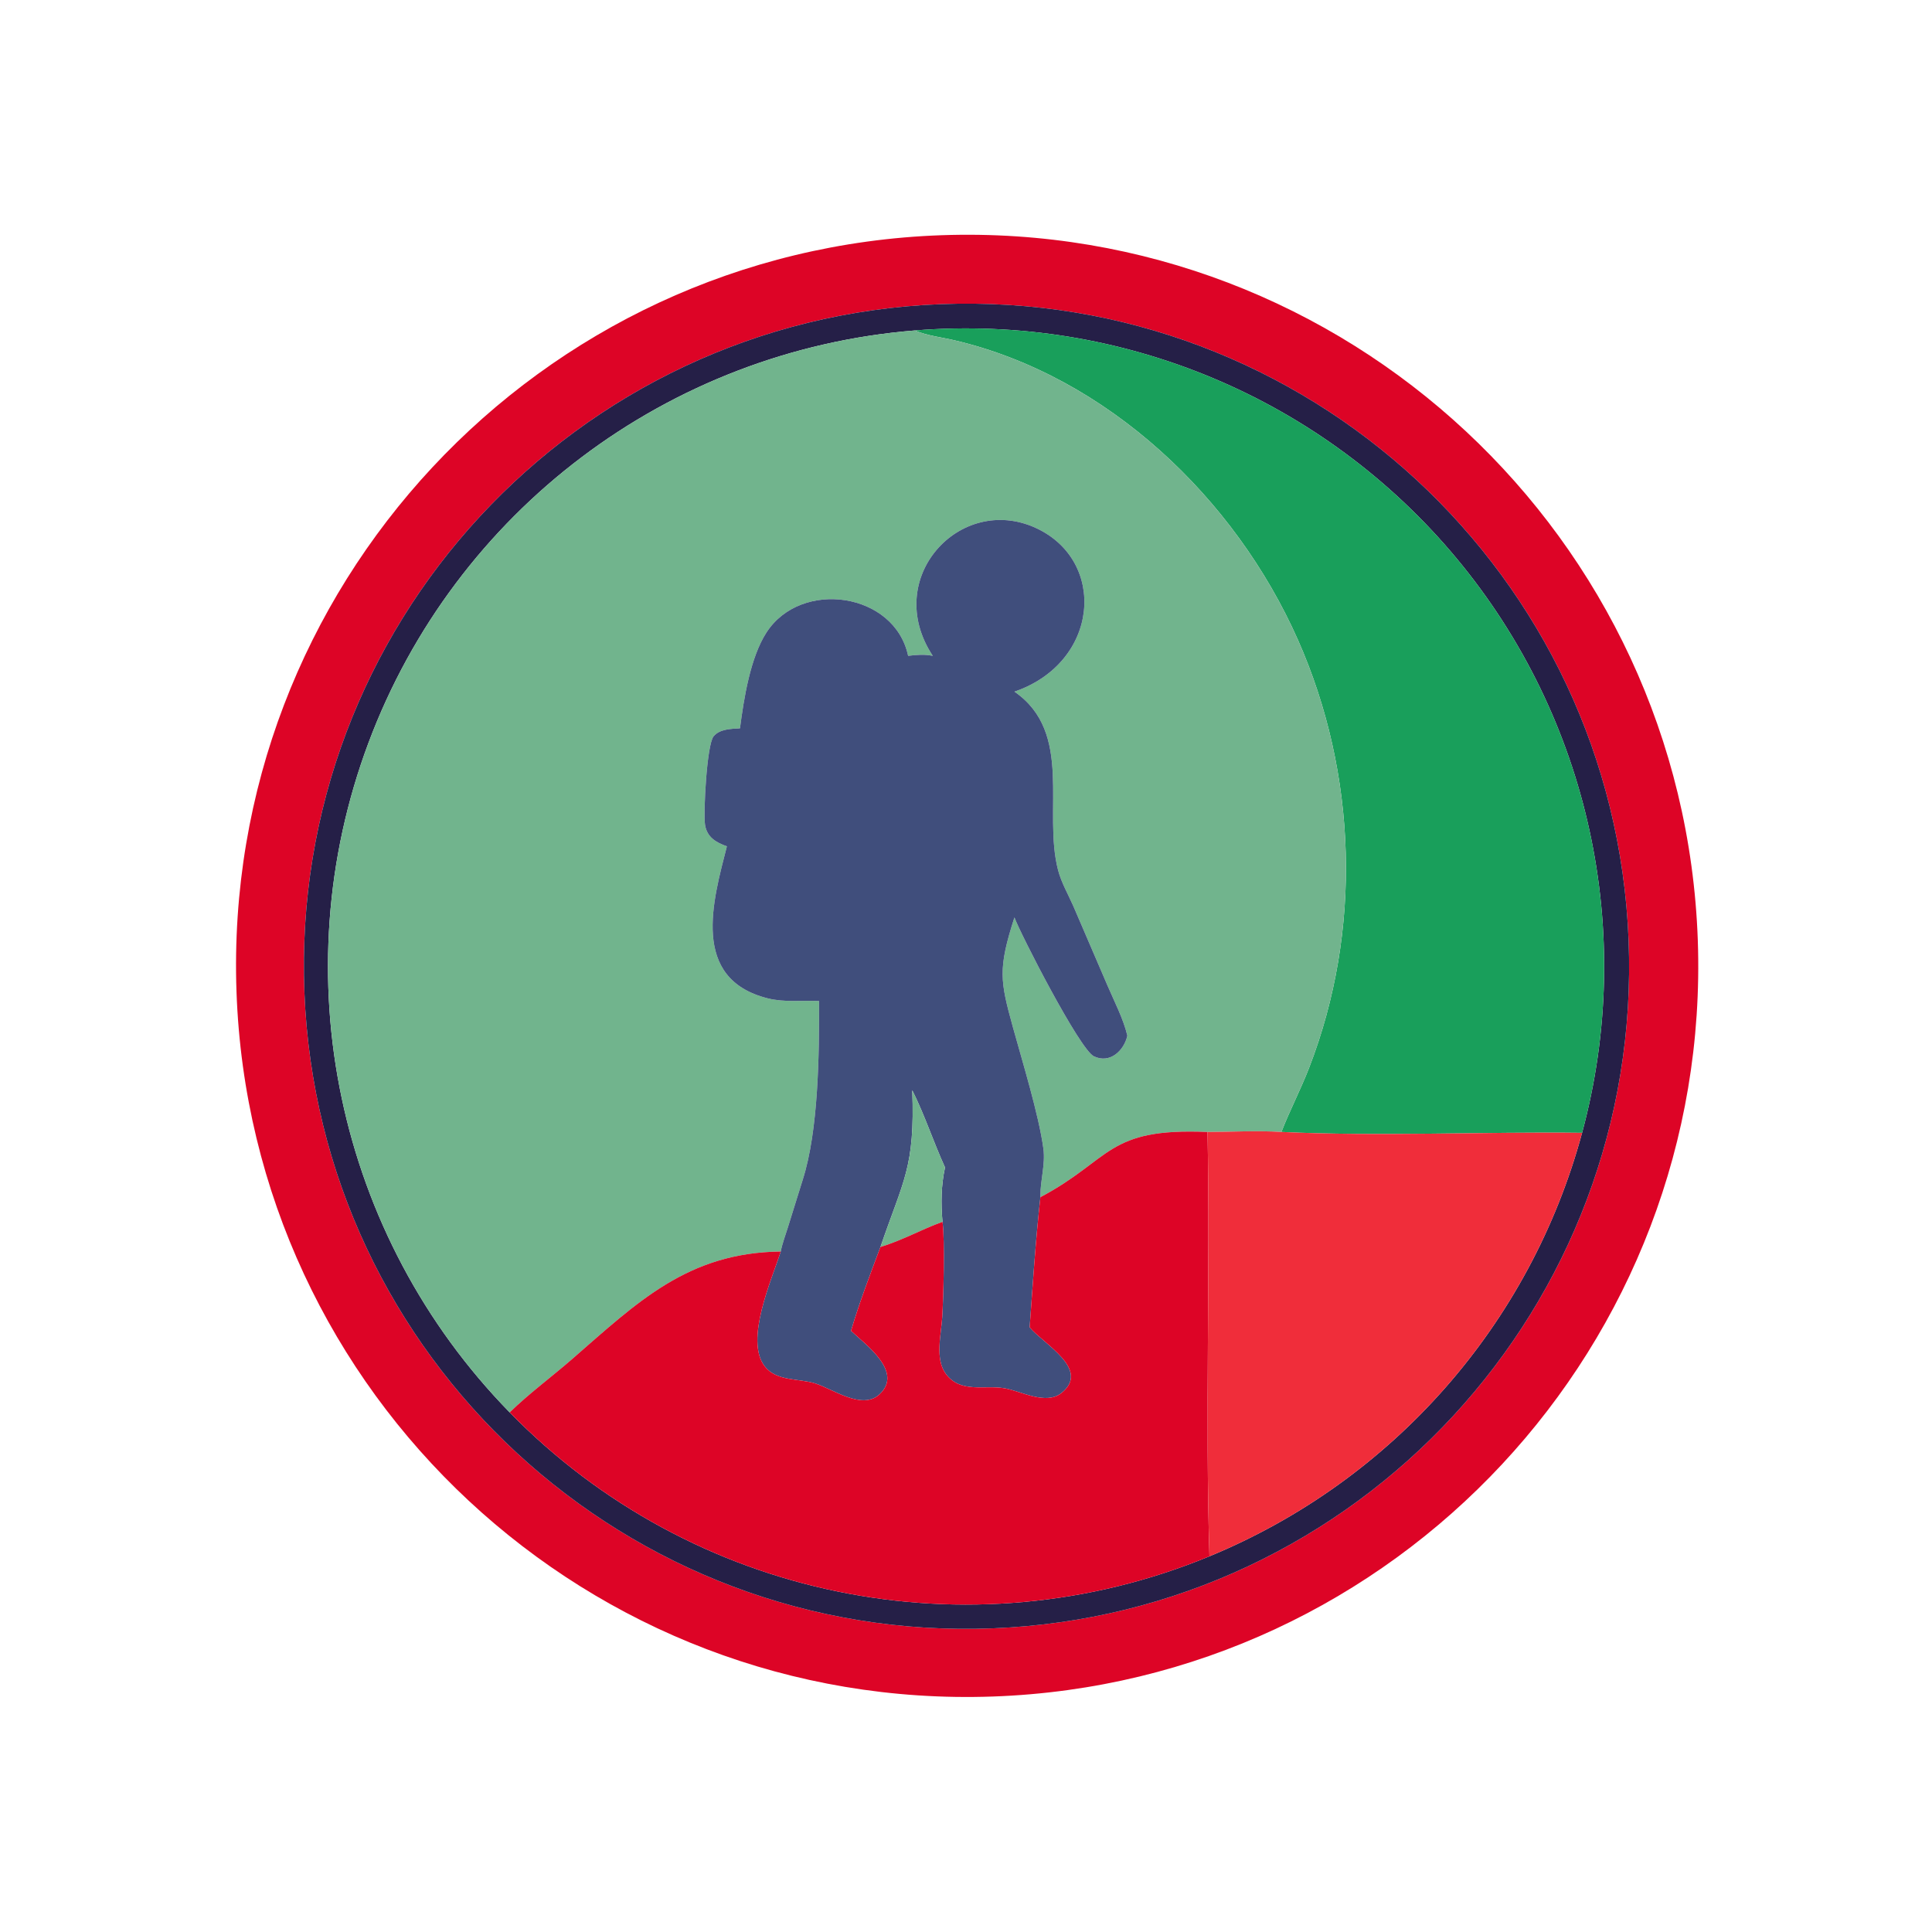
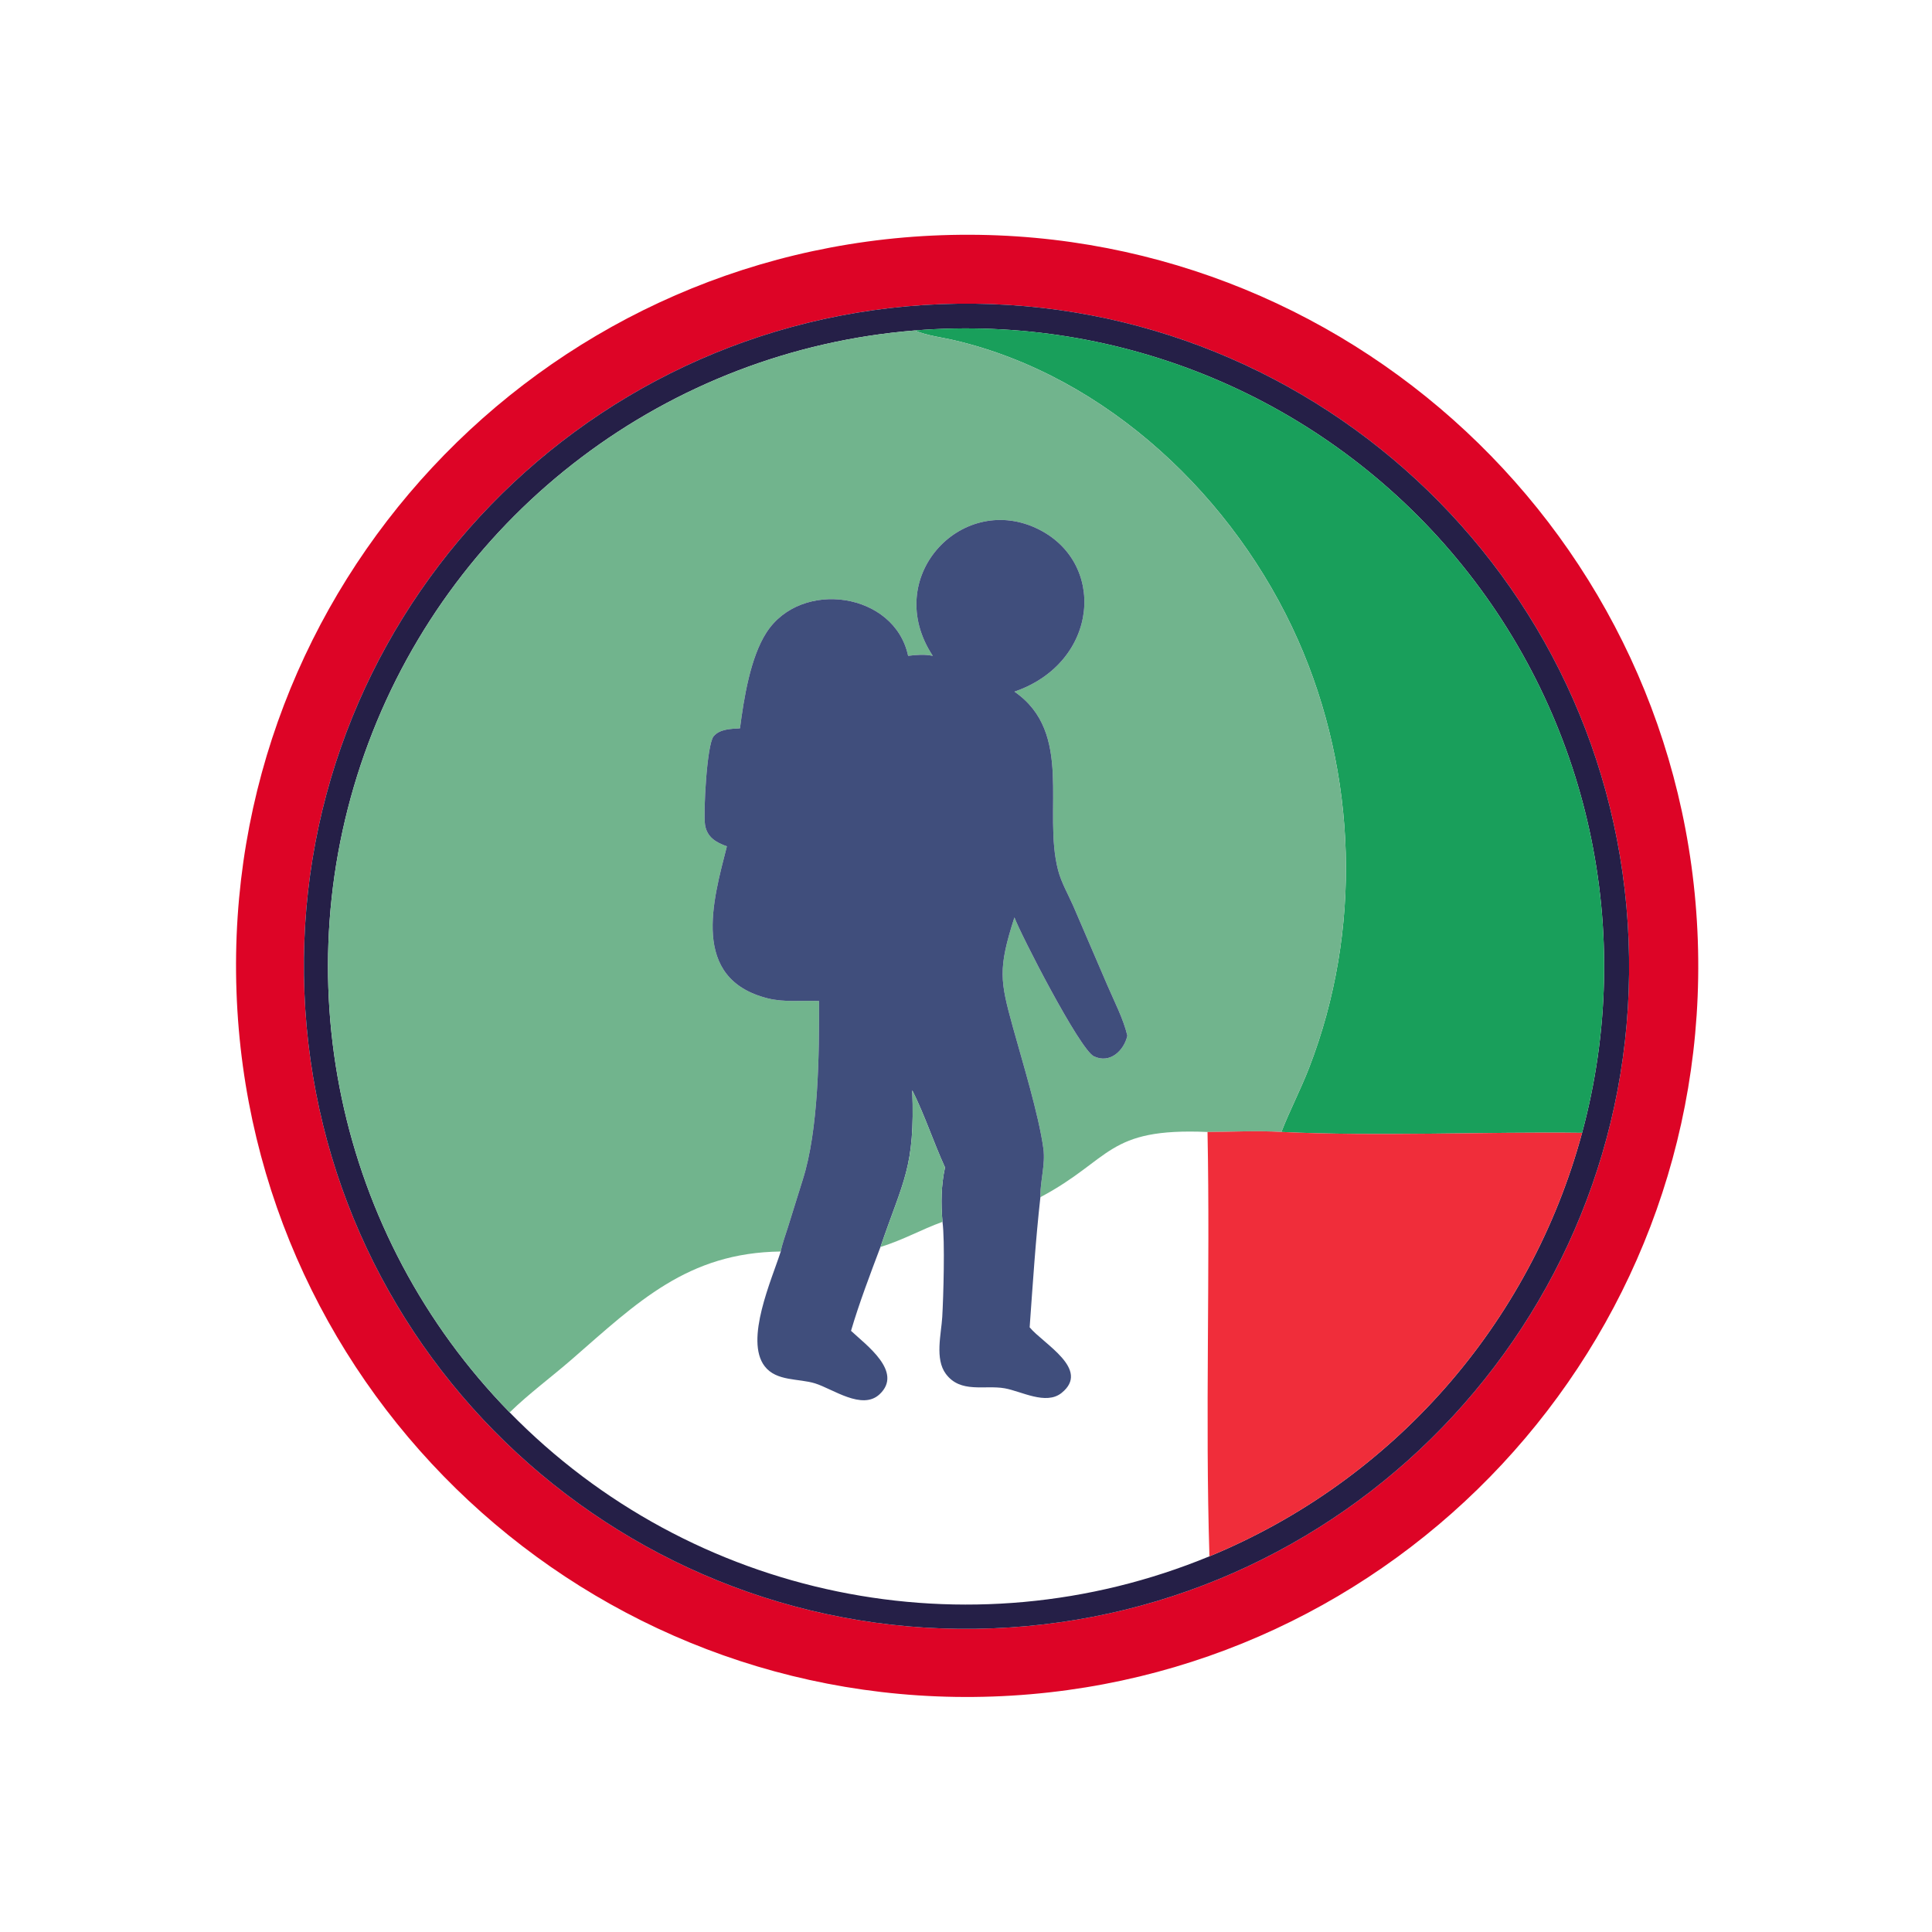
<svg xmlns="http://www.w3.org/2000/svg" width="1024" height="1024">
  <path fill="#DD0426" transform="scale(2 2)" d="M263.128 449.595C156.174 453.364 66.421 369.705 62.673 262.75C58.925 155.795 142.603 66.059 249.559 62.333C356.484 58.608 446.189 142.257 449.935 249.181C453.682 356.105 370.051 445.827 263.128 449.595ZM249.297 80.607C152.361 84.384 76.853 166.05 80.674 262.985C84.494 359.919 166.195 435.39 263.128 431.525C359.999 427.663 435.41 346.026 431.592 249.154C427.774 152.282 346.171 76.833 249.297 80.607Z" />
-   <path fill="#251F47" transform="scale(2 2)" d="M263.128 431.525C166.195 435.39 84.494 359.919 80.674 262.985C76.853 166.05 152.361 84.384 249.297 80.607C346.171 76.833 427.774 152.282 431.592 249.154C435.41 346.026 359.999 427.663 263.128 431.525ZM242.431 87.576C177.073 92.845 120.653 135.423 97.659 196.83C74.666 258.236 89.245 327.4 135.068 374.3C183.306 423.671 256.708 438.768 320.514 412.442C369.078 392.404 405.57 350.934 419.267 300.216C433.615 247.094 421.216 190.312 386.032 148.005C350.848 105.697 297.279 83.155 242.431 87.576Z" />
+   <path fill="#251F47" transform="scale(2 2)" d="M263.128 431.525C166.195 435.39 84.494 359.919 80.674 262.985C76.853 166.05 152.361 84.384 249.297 80.607C346.171 76.833 427.774 152.282 431.592 249.154C435.41 346.026 359.999 427.663 263.128 431.525M242.431 87.576C177.073 92.845 120.653 135.423 97.659 196.83C74.666 258.236 89.245 327.4 135.068 374.3C183.306 423.671 256.708 438.768 320.514 412.442C369.078 392.404 405.57 350.934 419.267 300.216C433.615 247.094 421.216 190.312 386.032 148.005C350.848 105.697 297.279 83.155 242.431 87.576Z" />
  <path fill="#199F5B" transform="scale(2 2)" d="M242.431 87.576C297.279 83.155 350.848 105.697 386.032 148.005C421.216 190.312 433.615 247.094 419.267 300.216C393.136 299.892 365.469 301.206 339.581 299.984C341.806 294.256 344.683 288.767 346.913 283.014C360.993 246.669 359.746 205.156 343.941 169.522C327.337 132.089 293.475 99.71 252.967 90.187C249.436 89.356 245.8 89 242.431 87.576Z" />
  <path fill="#71B48D" transform="scale(2 2)" d="M135.068 374.3C89.245 327.4 74.666 258.236 97.659 196.83C120.653 135.423 177.073 92.845 242.431 87.576C245.8 89 249.436 89.356 252.967 90.187C293.475 99.71 327.337 132.089 343.941 169.522C359.746 205.156 360.993 246.669 346.913 283.014C344.683 288.767 341.806 294.256 339.581 299.984C333.163 299.568 326.454 299.976 320.004 299.984C293.173 298.83 294.708 307.184 275.716 317.265L275.713 316.91C275.695 312.768 277.066 308.539 276.51 304.428C275.288 295.402 270.906 281.207 268.42 272.186C265.045 259.94 264.433 256.799 268.837 243.13C270.365 247.357 286.106 278.103 289.888 279.926C294.161 281.984 297.873 278.42 298.762 274.459C297.693 269.97 295.329 265.459 293.508 261.207L284.464 240.173C283.098 237.048 281.271 233.927 280.406 230.622C276.285 214.876 284.628 194.199 268.837 183.295C291.421 175.54 293.459 148.567 274.441 139.888C254.451 130.766 233.626 153.205 247.192 173.804C244.911 173.352 242.952 173.522 240.663 173.804C237.118 156.973 212.315 153.407 203.129 167.609C198.822 174.269 197.126 185.178 196.101 193.015C193.762 193.164 190.729 193.159 189.101 195.15C187.314 197.336 186.37 215.346 186.836 218.525C187.327 221.875 189.734 223.24 192.633 224.285C188.995 238.586 182.833 259.358 203.413 264.56C207.901 265.695 212.494 265.085 217.056 265.284C217.117 279.195 216.924 299.558 212.74 312.622L208.837 325.146C208.185 327.256 207.326 329.501 206.903 331.666C182.178 331.956 168.902 345.131 151.568 360.211C146.15 364.925 140.195 369.302 135.068 374.3Z" />
  <path fill="#404E7C" transform="scale(2 2)" d="M268.837 243.13C264.433 256.799 265.045 259.94 268.42 272.186C270.906 281.207 275.288 295.402 276.51 304.428C277.066 308.539 275.695 312.768 275.713 316.91L275.716 317.265C274.439 328.682 273.696 340.283 272.869 351.754C276.478 356.134 289.122 362.887 281.32 369.148C277.189 372.462 270.644 368.681 266.235 367.911C260.919 366.982 254.556 369.33 250.658 364.09C247.695 360.107 249.438 353.543 249.707 348.993C250.012 343.842 250.449 328.795 249.772 323.798C249.342 318.962 249.396 314.144 250.442 309.384C247.359 302.642 245.087 295.566 241.761 288.939C242.508 309.472 239.397 312.67 233.326 330.474C230.637 337.601 227.666 345.407 225.529 352.684C229.546 356.452 239.425 363.573 233.099 369.495C228.467 373.83 220.714 368.076 216.004 366.613C211.644 365.26 205.774 366.116 202.66 362.09C197.269 355.121 204.573 338.996 206.903 331.666C207.326 329.501 208.185 327.256 208.837 325.146L212.74 312.622C216.924 299.558 217.117 279.195 217.056 265.284C212.494 265.085 207.901 265.695 203.413 264.56C182.833 259.358 188.995 238.586 192.633 224.285C189.734 223.24 187.327 221.875 186.836 218.525C186.37 215.346 187.314 197.336 189.101 195.15C190.729 193.159 193.762 193.164 196.101 193.015C197.126 185.178 198.822 174.269 203.129 167.609C212.315 153.407 237.118 156.973 240.663 173.804C242.952 173.522 244.911 173.352 247.192 173.804C233.626 153.205 254.451 130.766 274.441 139.888C293.459 148.567 291.421 175.54 268.837 183.295C284.628 194.199 276.285 214.876 280.406 230.622C281.271 233.927 283.098 237.048 284.464 240.173L293.508 261.207C295.329 265.459 297.693 269.97 298.762 274.459C297.873 278.42 294.161 281.984 289.888 279.926C286.106 278.103 270.365 247.357 268.837 243.13Z" />
  <path fill="#71B48D" transform="scale(2 2)" d="M249.772 323.798C244.016 325.887 239.721 328.446 233.326 330.474C239.397 312.67 242.508 309.472 241.761 288.939C245.087 295.566 247.359 302.642 250.442 309.384C249.396 314.144 249.342 318.962 249.772 323.798Z" />
-   <path fill="#DD0426" transform="scale(2 2)" d="M275.716 317.265C294.708 307.184 293.173 298.83 320.004 299.984C320.742 337.395 319.351 375.171 320.514 412.442C256.708 438.768 183.306 423.671 135.068 374.3C140.195 369.302 146.15 364.925 151.568 360.211C168.902 345.131 182.178 331.956 206.903 331.666C204.573 338.996 197.269 355.121 202.66 362.09C205.774 366.116 211.644 365.26 216.004 366.613C220.714 368.076 228.467 373.83 233.099 369.495C239.425 363.573 229.546 356.452 225.529 352.684C227.666 345.407 230.637 337.601 233.326 330.474C239.721 328.446 244.016 325.887 249.772 323.798C250.449 328.795 250.012 343.842 249.707 348.993C249.438 353.543 247.695 360.107 250.658 364.09C254.556 369.33 260.919 366.982 266.235 367.911C270.644 368.681 277.189 372.462 281.32 369.148C289.122 362.887 276.478 356.134 272.869 351.754C273.696 340.283 274.439 328.682 275.716 317.265Z" />
  <path fill="#F02D3A" transform="scale(2 2)" d="M320.004 299.984C326.454 299.976 333.163 299.568 339.581 299.984C365.469 301.206 393.136 299.892 419.267 300.216C405.57 350.934 369.078 392.404 320.514 412.442C319.351 375.171 320.742 337.395 320.004 299.984Z" />
</svg>